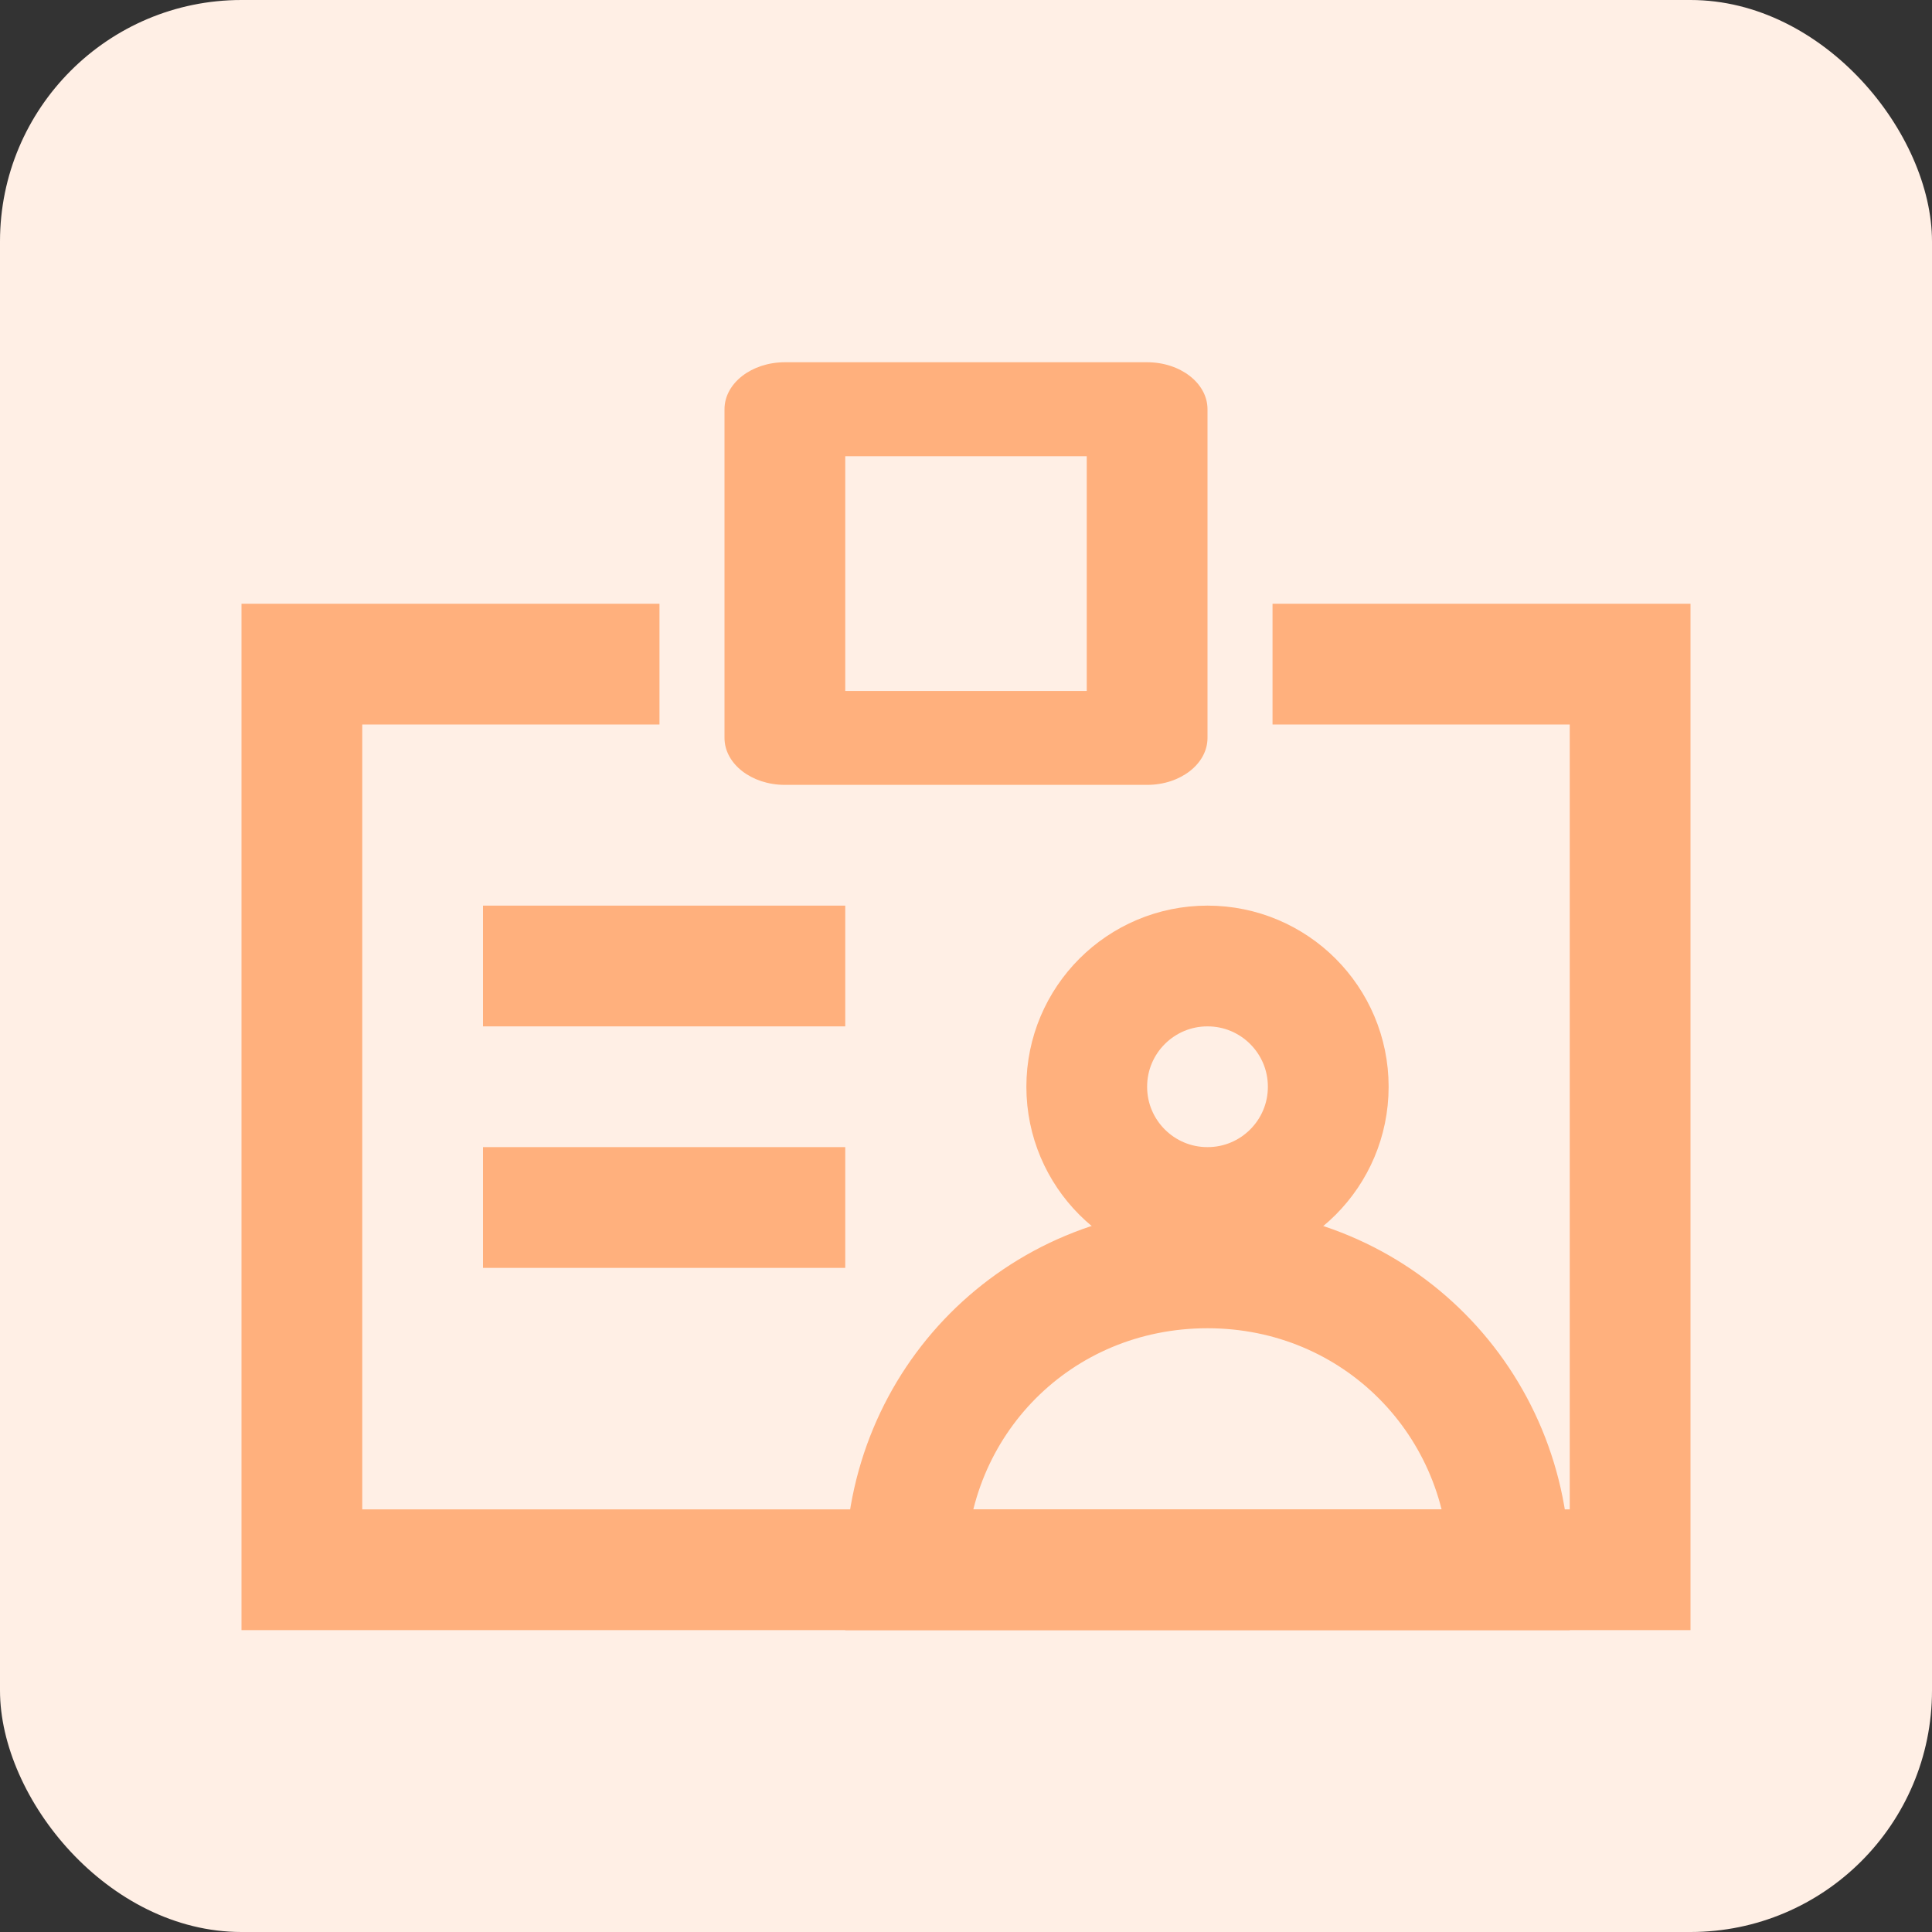
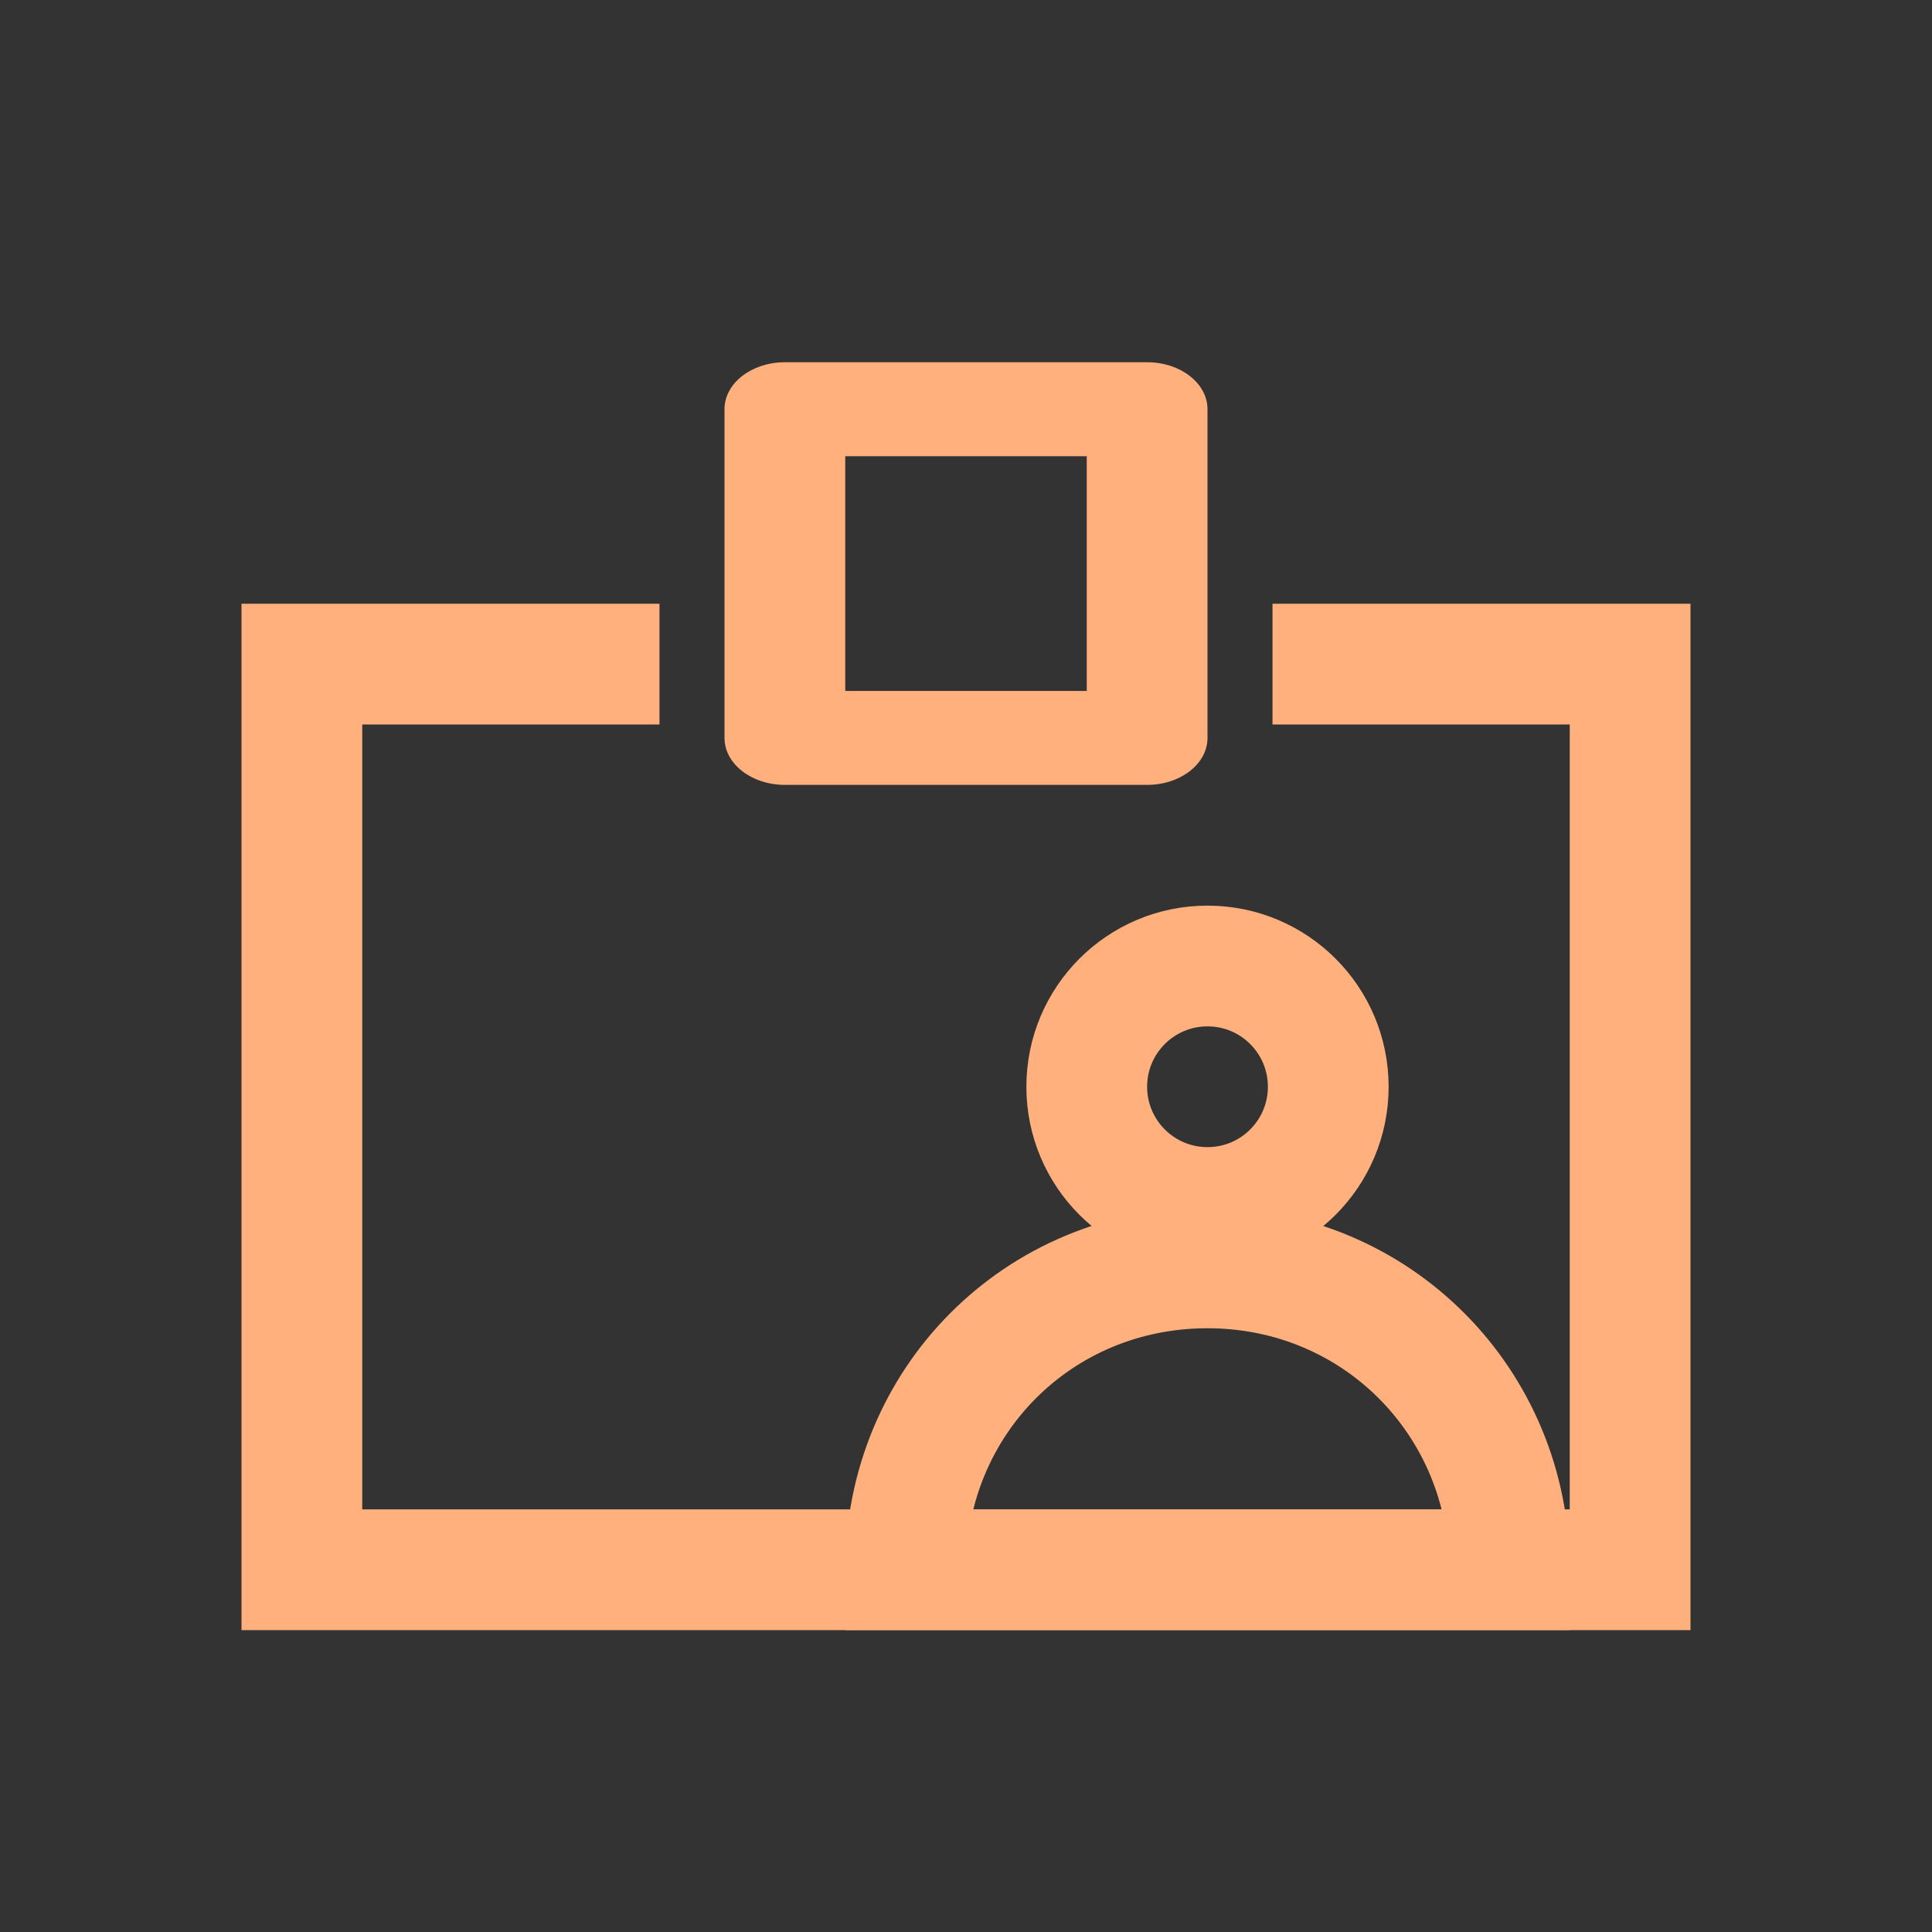
<svg xmlns="http://www.w3.org/2000/svg" width="32" height="32" viewBox="0 0 32 32" fill="none">
  <rect x="0" y="0" width="32" height="32" fill="#333333" stroke="none" />
-   <rect width="32" height="32" rx="4" fill="#FFEFE5" />
  <path d="M21.077 11L27 11L27 26L5 26L5 11L10.923 11" stroke="#FFB07D" stroke-width="2" />
  <path fill-rule="evenodd" clip-rule="evenodd" d="M18 7.556L14 7.556L14 11.444L18 11.444L18 7.556ZM20 6.778C20 6.348 19.552 6 19 6L13 6C12.448 6 12 6.348 12 6.778L12 12.222C12 12.652 12.448 13 13 13L19 13C19.552 13 20 12.652 20 12.222L20 6.778Z" fill="#FFB07D" />
  <path d="M22 18C22 19.105 21.105 20 20 20C18.895 20 18 19.105 18 18C18 16.895 18.895 16 20 16C21.105 16 22 16.895 22 18Z" stroke="#FFB07D" stroke-width="2" />
  <path d="M25 26C25 23.239 22.812 21 20 21C17.188 21 15 23.222 15 26H18.438H25Z" stroke="#FFB07D" stroke-width="2" />
-   <path d="M8 16H14" stroke="#FFB07D" stroke-width="2" />
-   <path d="M8 20H14" stroke="#FFB07D" stroke-width="2" />
</svg>